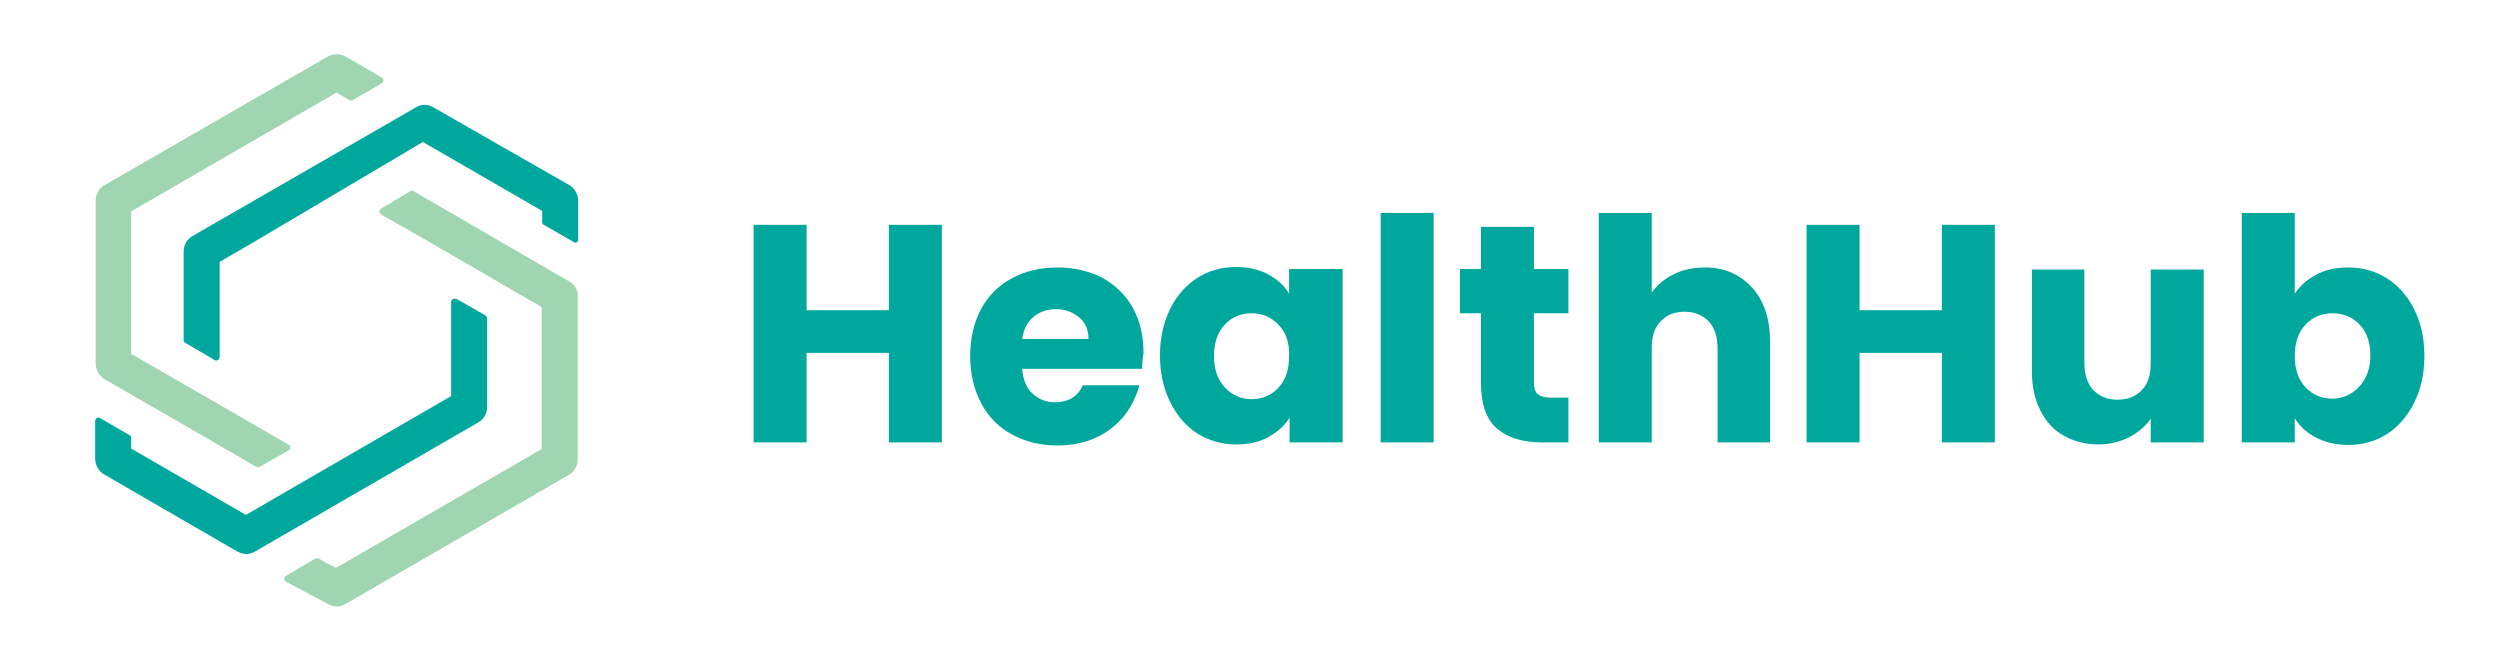
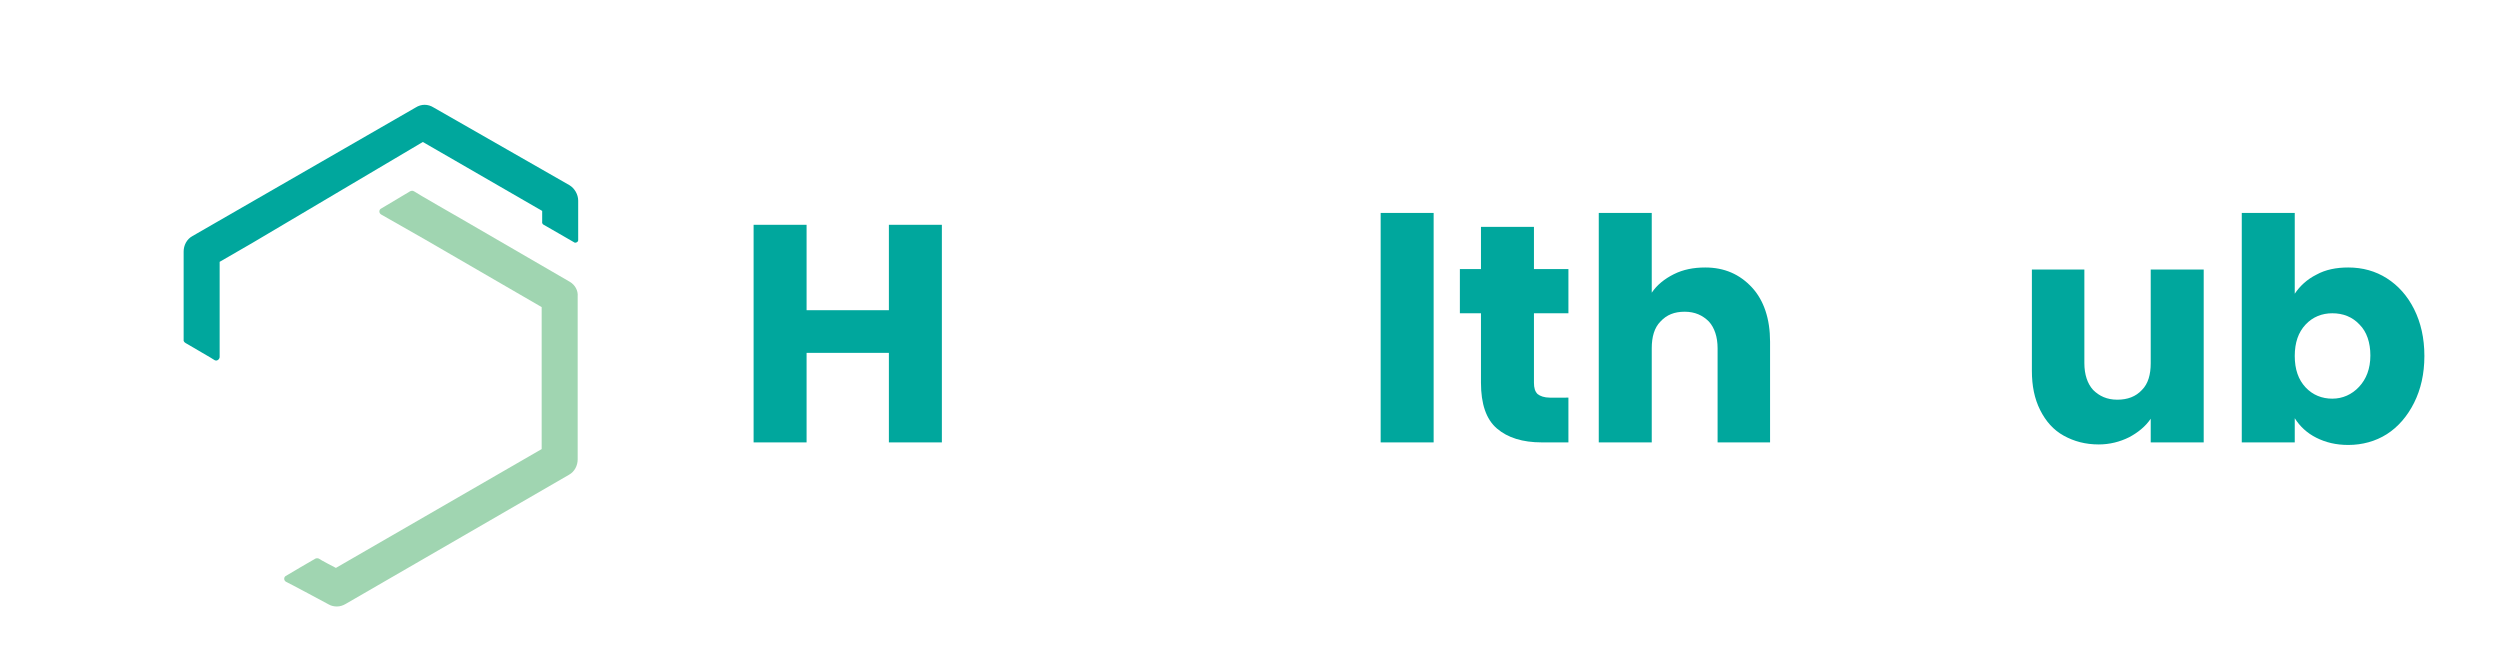
<svg xmlns="http://www.w3.org/2000/svg" id="Layer_1" x="0px" y="0px" viewBox="0 0 486 128.3" style="enable-background:new 0 0 486 128.3;" xml:space="preserve">
  <style type="text/css"> .st0{fill:#00A79D;} .st1{fill:#A0D5B1;} </style>
  <g>
    <path class="st0" d="M80.8,20.9L37.4,45.9c-1.1,0.6-1.7,1.8-1.7,3v17.2c0,0-0.1,0.3,0.4,0.6c1.5,0.9,5.2,3,5.6,3.3 c0.5,0.3,1-0.2,1-0.6s0-18.5,0-18.5l6.4-3.7l33.1-19.6l23.2,13.4v2.1c0,0-0.1,0.4,0.3,0.6c0.4,0.2,5.7,3.3,5.9,3.4 c0.2,0.2,0.8,0,0.8-0.4s0-7.7,0-7.7c0-1.2-0.7-2.4-1.7-3L84.3,20.9C83.2,20.2,81.9,20.2,80.8,20.9z" />
-     <path class="st0" d="M47.9,107.7c0.6,0,1.2-0.2,1.7-0.5l43.4-25.1c1.1-0.6,1.7-1.8,1.7-3V62c0,0,0.1-0.4-0.4-0.7 c-1.5-0.9-5-2.9-5.4-3.1c-0.6-0.3-1.2,0-1.2,0.5c0,0.5,0,18.3,0,18.3l-39.9,23.1L25.5,87.2c0,0,0-1.4,0-1.9s-0.1-0.6-0.3-0.7 c-0.2-0.1-5.4-3.1-5.7-3.3c-0.3-0.2-1-0.2-1,0.6c0,0.7,0,7.3,0,7.3c0,1.2,0.7,2.4,1.7,3l25.9,15C46.7,107.5,47.3,107.7,47.9,107.7z " />
  </g>
  <g>
    <g>
      <path class="st1" d="M110.8,54.8L89.6,42.5l0,0c0,0-8.9-5.1-9.1-5.3c-0.3-0.2-0.6-0.1-0.8,0c-0.2,0.1-5.4,3.2-5.7,3.4 c-0.3,0.2-0.4,0.8,0.1,1.1c0.5,0.3,8.6,4.9,8.6,4.9l22.6,13.1v27.6l-40,23.1c0,0-3.1-1.6-3.3-1.8c-0.2-0.1-0.5-0.1-0.7,0 c-0.2,0.1-5.5,3.2-5.8,3.4s-0.4,0.8,0.1,1.1c0.5,0.2,8.3,4.4,8.3,4.4c0.5,0.3,1.1,0.4,1.6,0.4c0.6,0,1.2-0.2,1.7-0.5l43.4-25.1 c1.1-0.6,1.7-1.8,1.7-3V57.6C112.4,56.5,111.8,55.4,110.8,54.8z" />
-       <path class="st1" d="M56.2,86.5c-0.3-0.2-30.5-17.6-30.5-17.6l0,0l-0.2-0.1V41.1L65.4,18c0,0,2.4,1.4,2.6,1.5 c0.2,0.1,0.5,0.1,0.7-0.1s5.3-3,5.5-3.2c0.4-0.2,0.5-0.9,0.1-1.1C74.1,15,67.2,11,67.2,11c-1.1-0.6-2.4-0.6-3.5,0L20.3,36 c-1.1,0.6-1.7,1.8-1.7,3l0,31.7c0,1.2,0.7,2.4,1.7,3c0,0,29,16.7,29.4,17c0.4,0.2,0.5,0.2,0.9,0c0.3-0.2,5.2-3,5.6-3.2 C56.5,87.3,56.5,86.7,56.2,86.5z" />
    </g>
  </g>
  <g>
    <path class="st0" d="M183.1,43.7V86h-10.3V68.6h-16V86h-10.3V43.7h10.3v16.6l16,0V43.7H183.1z" />
-     <path class="st0" d="M222,71.7h-23.3c0.2,2.1,0.8,3.7,2,4.8c1.2,1.1,2.6,1.7,4.4,1.7c2.6,0,4.4-1.1,5.4-3.3h11 c-0.6,2.2-1.6,4.2-3,6c-1.5,1.8-3.3,3.2-5.5,4.2c-2.2,1-4.7,1.5-7.4,1.5c-3.3,0-6.2-0.7-8.8-2.1c-2.6-1.4-4.6-3.4-6-6 c-1.4-2.6-2.2-5.7-2.2-9.2c0-3.5,0.7-6.5,2.1-9.2c1.4-2.6,3.4-4.6,6-6c2.6-1.4,5.5-2.1,8.9-2.1c3.3,0,6.1,0.7,8.7,2 c2.5,1.4,4.5,3.3,5.9,5.8c1.4,2.5,2.1,5.5,2.1,8.9C222.1,69.6,222.1,70.6,222,71.7z M211.6,65.9c0-1.8-0.6-3.2-1.8-4.2 c-1.2-1-2.7-1.6-4.5-1.6c-1.7,0-3.2,0.5-4.4,1.5c-1.2,1-1.9,2.4-2.2,4.3H211.6z" />
-     <path class="st0" d="M227.5,60c1.3-2.6,3.1-4.6,5.3-6c2.2-1.4,4.8-2.1,7.5-2.1c2.4,0,4.4,0.5,6.2,1.4c1.8,1,3.2,2.2,4.1,3.8v-4.8 H261V86h-10.3v-4.8c-1,1.6-2.4,2.8-4.2,3.8c-1.8,1-3.9,1.4-6.2,1.4c-2.7,0-5.2-0.7-7.5-2.1c-2.2-1.4-4-3.5-5.3-6.1 c-1.3-2.6-2-5.7-2-9.1C225.5,65.7,226.2,62.6,227.5,60z M248.5,63.1c-1.4-1.5-3.2-2.2-5.2-2.2c-2,0-3.8,0.7-5.2,2.2 c-1.4,1.5-2.1,3.5-2.1,6.1c0,2.6,0.7,4.6,2.1,6.1c1.4,1.5,3.2,2.3,5.2,2.3c2,0,3.8-0.7,5.2-2.2c1.4-1.5,2.1-3.5,2.1-6.1 C250.7,66.6,250,64.6,248.5,63.1z" />
    <path class="st0" d="M278.7,41.4V86h-10.3V41.4H278.7z" />
    <path class="st0" d="M304.9,77.3V86h-5.2c-3.7,0-6.6-0.9-8.7-2.7c-2.1-1.8-3.1-4.8-3.1-8.9V60.9h-4.1v-8.6h4.1v-8.2h10.3v8.2h6.7 v8.6h-6.7v13.5c0,1,0.2,1.7,0.7,2.2c0.5,0.4,1.3,0.7,2.4,0.7H304.9z" />
    <path class="st0" d="M340.6,55.9c2.3,2.5,3.5,6.1,3.5,10.5V86h-10.2V67.7c0-2.2-0.6-4-1.7-5.2c-1.2-1.2-2.7-1.9-4.7-1.9 c-2,0-3.5,0.6-4.7,1.9c-1.2,1.2-1.7,3-1.7,5.2V86h-10.3V41.4l10.3,0v15.5c1-1.5,2.5-2.7,4.3-3.6c1.8-0.9,3.8-1.3,6.1-1.3 C335.2,52,338.2,53.3,340.6,55.9z" />
-     <path class="st0" d="M387.8,43.7V86h-10.3V68.6h-16V86h-10.3V43.7h10.3l0,16.6l16,0V43.7H387.8z" />
    <path class="st0" d="M428.4,52.4l0,33.6h-10.3v-4.6c-1,1.5-2.5,2.7-4.2,3.6c-1.8,0.9-3.8,1.4-5.9,1.4c-2.6,0-4.8-0.6-6.8-1.7 c-2-1.1-3.5-2.8-4.6-5c-1.1-2.2-1.6-4.7-1.6-7.6V52.4h10.2v18.2c0,2.2,0.6,4,1.7,5.2c1.2,1.2,2.7,1.9,4.7,1.9c2,0,3.6-0.6,4.8-1.9 c1.2-1.2,1.7-3,1.7-5.2V52.4H428.4z" />
    <path class="st0" d="M450.3,53.4c1.8-1,3.9-1.4,6.2-1.4c2.8,0,5.3,0.7,7.5,2.1c2.2,1.4,4,3.4,5.3,6c1.3,2.6,2,5.6,2,9.1 c0,3.5-0.7,6.5-2,9.1c-1.3,2.6-3.1,4.7-5.3,6.1c-2.2,1.4-4.8,2.1-7.5,2.1c-2.4,0-4.4-0.5-6.2-1.4c-1.8-0.9-3.2-2.2-4.2-3.8V86 h-10.3V41.4h10.3v15.7C447.1,55.6,448.5,54.3,450.3,53.4z M458.7,63.1c-1.4-1.5-3.2-2.2-5.3-2.2c-2,0-3.8,0.7-5.2,2.2 c-1.4,1.5-2.1,3.5-2.1,6.1c0,2.6,0.7,4.6,2.1,6.1c1.4,1.5,3.2,2.2,5.2,2.2s3.8-0.8,5.2-2.3c1.4-1.5,2.2-3.5,2.2-6.1 C460.8,66.6,460.1,64.5,458.7,63.1z" />
  </g>
</svg>